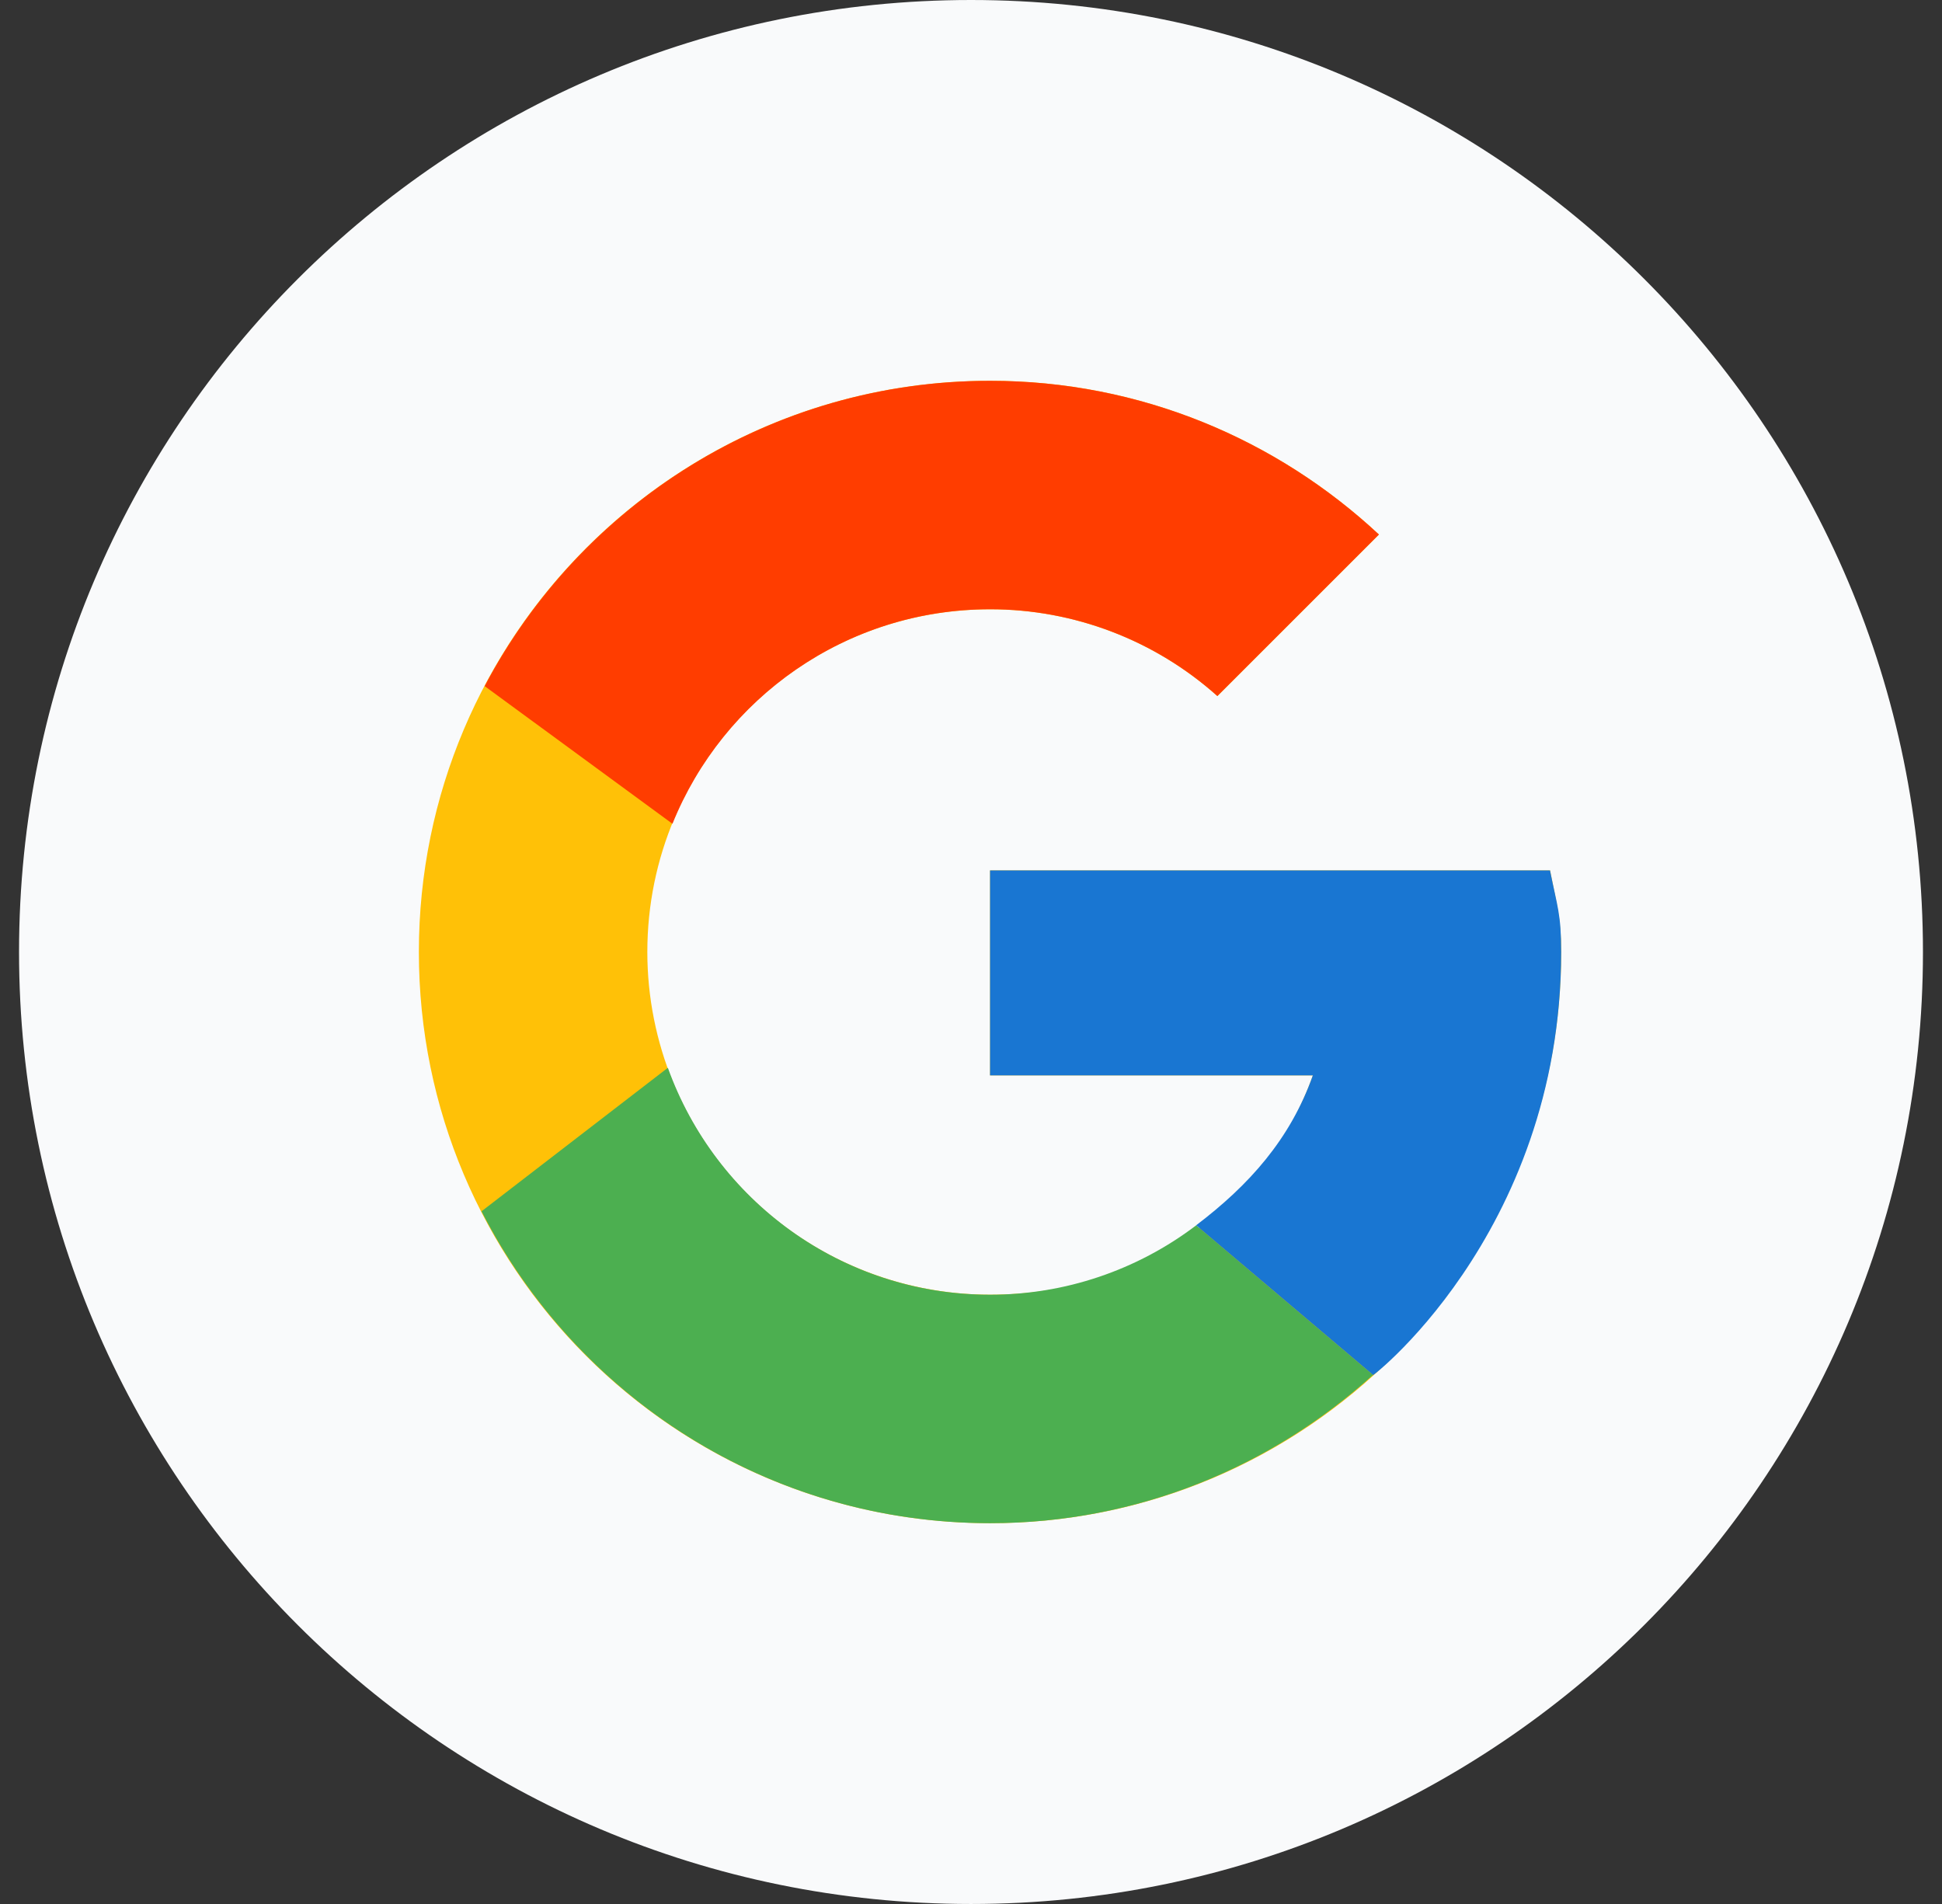
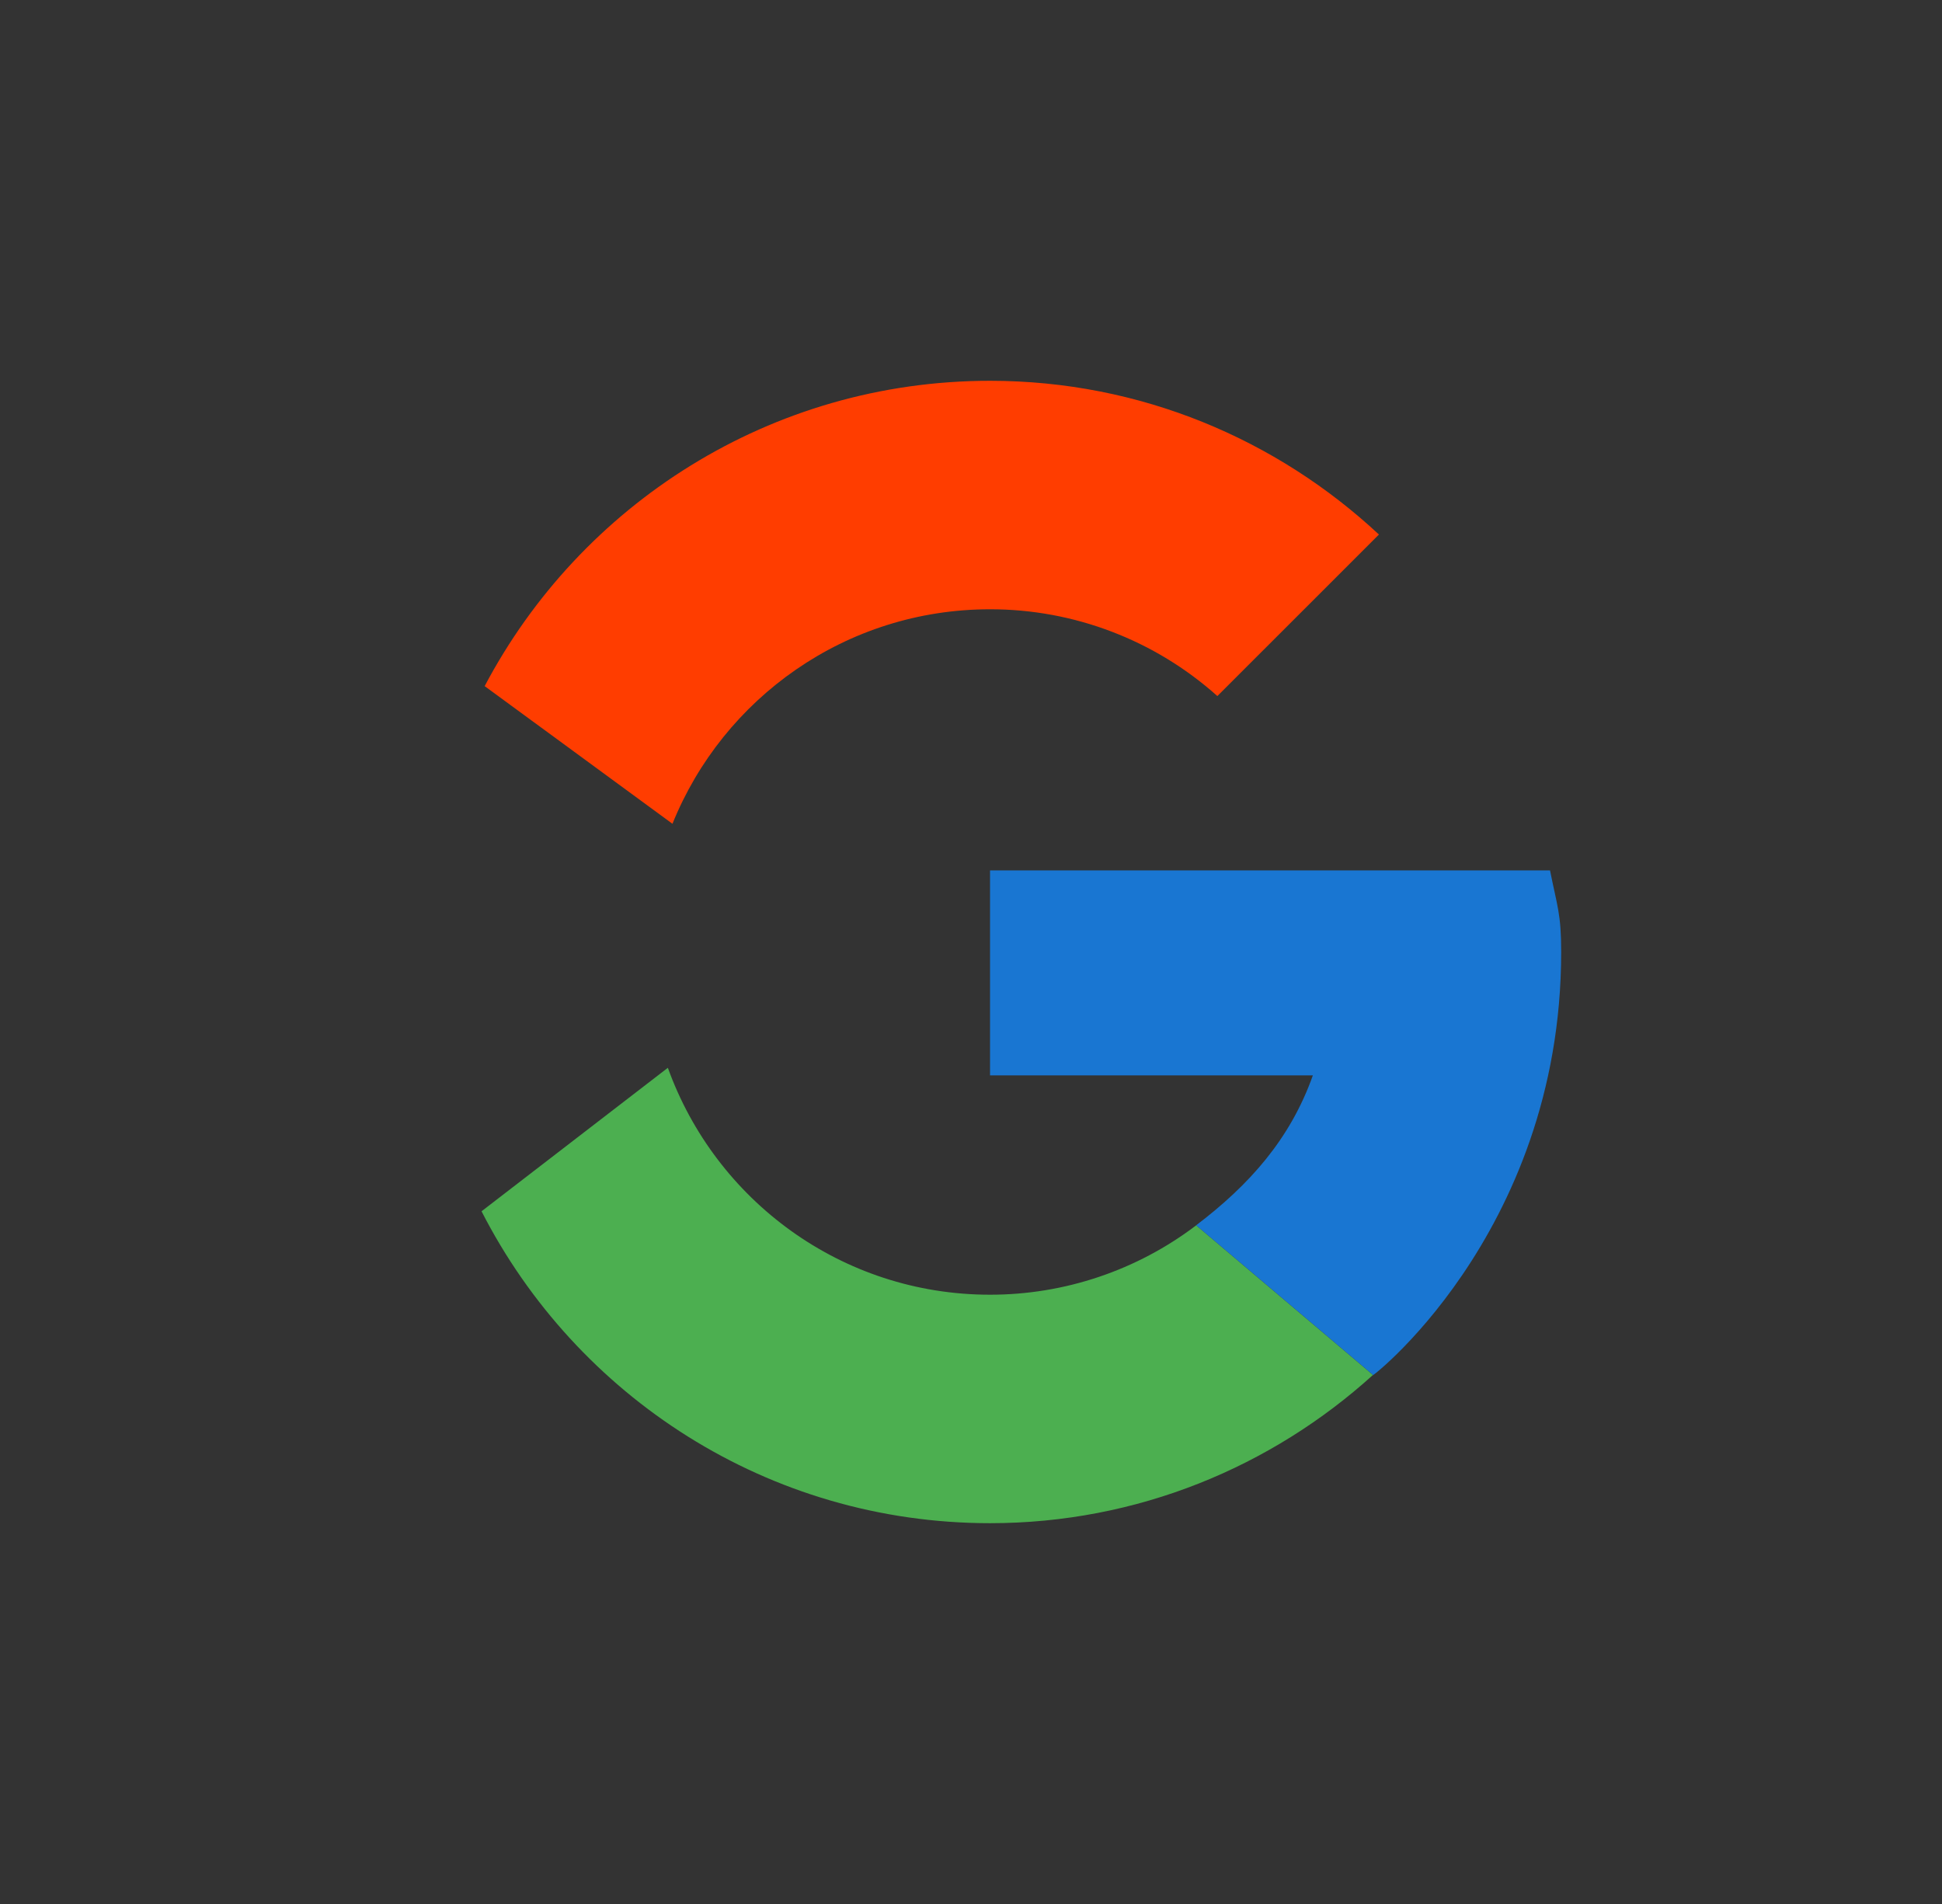
<svg xmlns="http://www.w3.org/2000/svg" width="51" height="50" viewBox="0 0 51 50" fill="none">
  <rect x="0" y="0" width="51" height="50" fill="#333333" stroke="none" />
-   <path d="M50.5 25C50.5 38.807 39.307 50 25.5 50C11.693 50 0.5 38.807 0.5 25C0.5 11.193 11.693 0 25.5 0C39.307 0 50.5 11.193 50.5 25Z" fill="#F9FAFB" />
-   <path d="M40.708 22.857H26V28.24H34.479C33.239 31.732 29.917 34 26 34C24.818 34 23.648 33.767 22.556 33.315C21.464 32.863 20.471 32.2 19.636 31.364C18.8 30.529 18.137 29.536 17.685 28.444C17.233 27.352 17 26.182 17 25C17 20.028 21.028 16 26 16C28.203 15.998 30.329 16.81 31.971 18.279L36.213 14.037C33.536 11.541 29.953 10 26 10C17.715 10 11 16.715 11 25C11 33.285 17.715 40 26 40C34.285 40 41 33.285 41 25C41 24.189 40.897 23.809 40.707 22.857H40.708Z" fill="#FFC107" />
  <path d="M12.728 18.018L17.66 21.633C18.991 18.332 22.22 16 26 16C28.203 15.998 30.329 16.81 31.97 18.279L36.213 14.037C33.535 11.541 29.952 10 26 10C20.237 10 15.242 13.252 12.728 18.018Z" fill="#FF3D00" />
  <path d="M26 40C29.873 40 33.395 38.518 36.057 36.107L31.414 32.178C29.857 33.361 27.955 34.001 26 34C22.097 34 18.787 31.513 17.539 28.041L12.646 31.809C15.128 36.665 20.169 40 26 40Z" fill="#4CAF50" />
  <path d="M40.707 22.857H26V28.24H34.478C33.883 29.918 32.802 31.123 31.411 32.178H31.414L36.057 36.106C35.729 36.404 40.999 32.5 40.999 25C40.999 23.995 40.896 23.809 40.706 22.857H40.707Z" fill="#1976D2" />
</svg>